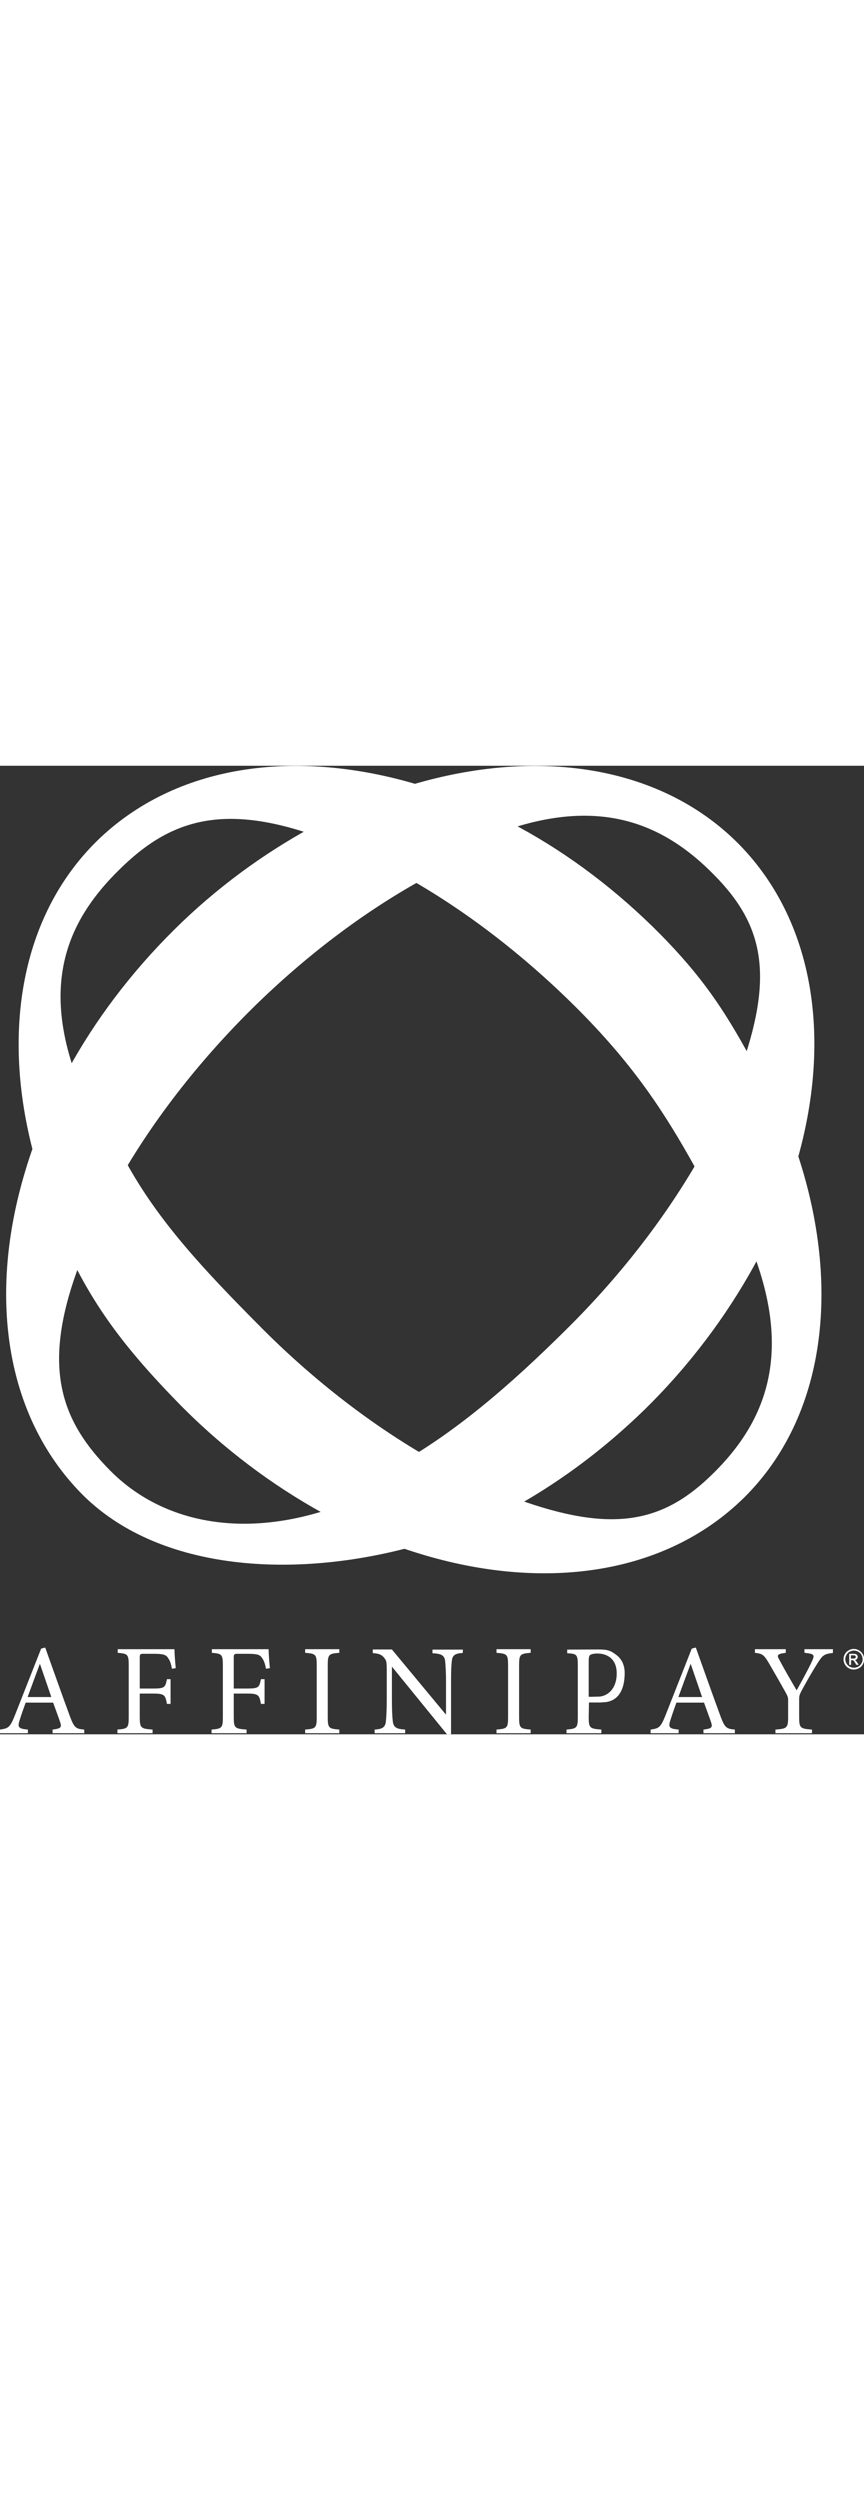
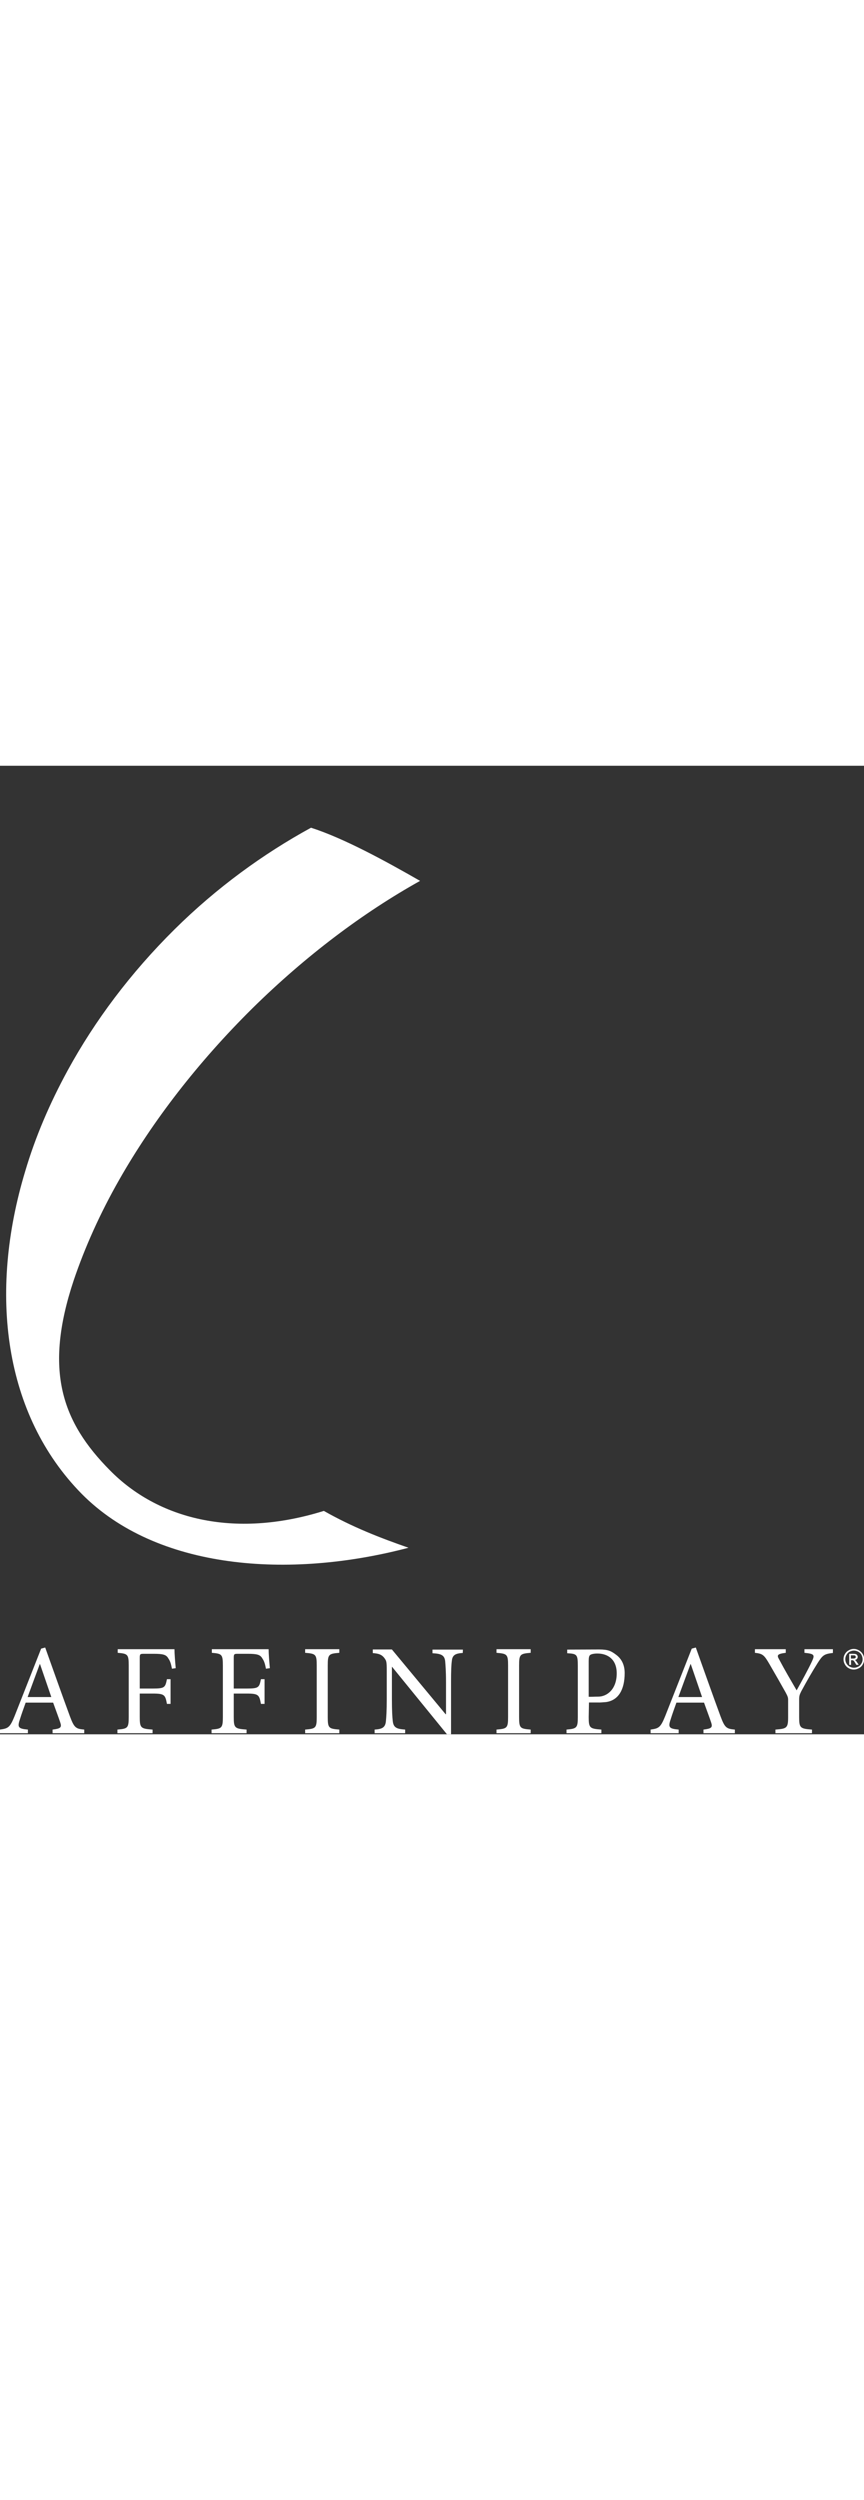
<svg xmlns="http://www.w3.org/2000/svg" xml:space="preserve" id="Layer_1" width="240" x="0" y="0" version="1.1" viewBox="0 0 619.5 694.1">
  <rect x="0" y="0" width="619.5" height="694.1" fill="#333333" stroke="none" />
  <style>.st2{fill:#fff}</style>
  <g id="Layer_1_00000158000096358650906930000009019578770383423625_">
    <path d="M37.7 693.3v-2.6c5.8-.7 6.7-1.5 5.5-5.1s-3.1-8.6-5.1-14.2H18.4c-1.5 4.2-2.9 8-4.1 11.9-2 5.8-1.2 6.8 5.7 7.4v2.6H0v-2.6c5.8-.8 7.1-1.4 10.4-9.5l19.1-48.5 2.9-.8c5.7 15.9 11.9 33.5 17.8 49.5 3 8 4.2 8.8 10.2 9.3v2.6zm-9-49.5h-.2c-3 8-5.9 16-8.7 23.6h17zm94.6 3.3c-.7-3.7-1.3-5.5-2.6-7.4-1.5-2.6-3.5-3.3-10.5-3.3h-7c-2.7 0-3 .2-3 2.9v22h9.5c8.4 0 8.8-.8 10-6.7h2.6v17.7h-2.6c-1.2-6.3-1.6-7.4-10-7.4h-9.5v16.7c0 8 .7 8.5 9.2 9.1v2.6H84.2v-2.6c7.4-.6 8.1-1.1 8.1-9.1v-36.8c0-8-.7-8.5-7.9-9.1v-2.6h40.7c0 3.3.5 9.2.9 13.6zm67.4 0c-.7-3.7-1.3-5.5-2.6-7.4-1.5-2.6-3.5-3.3-10.5-3.3h-7c-2.7 0-3 .2-3 2.9v22h9.5c8.4 0 8.8-.8 10-6.7h2.6v17.7h-2.6c-1.2-6.3-1.6-7.4-10-7.4h-9.5v16.7c0 8 .7 8.5 9.2 9.1v2.6h-25.1v-2.6c7.4-.6 8.1-1.1 8.1-9.1v-36.8c0-8-.7-8.5-7.9-9.1v-2.6h40.7c0 3.3.5 9.2.9 13.6zm28.1 46.2v-2.6c7.6-.6 8.3-1.1 8.3-9v-37c0-7.9-.7-8.4-8.3-9v-2.6h24.5v2.6c-7.6.6-8.3 1.1-8.3 9v37c0 8 .7 8.4 8.3 9v2.6zm113-57.5c-5.2.3-7.4 1.5-7.8 5.5-.4 2.8-.6 6.9-.6 15.5v37.3h-2.9l-39.4-48.4h-.1v23.2c0 8.5.3 12.9.6 15.6.5 4.7 2.6 5.8 8.9 6.2v2.6h-21.9v-2.6c5.4-.3 7.7-1.5 8.1-6 .3-2.9.6-7.3.6-15.8v-20.3c0-6.8-.2-7.1-1.8-9.3-1.8-2.3-3.9-3.1-8.2-3.4v-2.6H281l38.5 46.4h.3V657c0-8.5-.4-12.8-.6-15.3-.5-4.2-2.7-5.4-9.1-5.7v-2.6h21.8zm24.2 57.5v-2.6c7.6-.6 8.3-1.1 8.3-9v-37c0-7.9-.7-8.4-8.3-9v-2.6h24.5v2.6c-7.6.6-8.3 1.1-8.3 9v37c0 8 .7 8.4 8.3 9v2.6zm148.4 0v-2.6c5.8-.7 6.7-1.5 5.5-5.1s-3.1-8.6-5.1-14.2H485c-1.5 4.2-2.9 8-4.1 11.9-2 5.8-1.2 6.8 5.7 7.4v2.6h-20.1v-2.6c5.8-.8 7.1-1.4 10.4-9.5l19.1-48.5 2.9-.8c5.7 15.9 11.9 33.5 17.8 49.5 3 8 4.2 8.8 10.2 9.3v2.6zm-9.1-49.5h-.2c-3 8-5.9 16-8.7 23.6h17zm101.9-8c-6.4.7-7.4 1.7-11 7.3-4.2 6.7-7.3 12.1-11.7 20.2-1.2 2.4-1.5 3.4-1.5 5.8v12.6c0 7.8.7 8.4 9.2 9v2.6H556v-2.6c8.2-.6 9.1-1.1 9.1-9v-12.3c0-1.8-.4-2.7-1.9-5.5-3.2-5.7-6.6-11.7-11.6-20.3-3.7-6.3-4.7-7.3-10.3-7.9v-2.6h22.1v2.6c-6.6.8-6.4 1.9-4.6 5 3.9 7.4 8.4 15 12.4 21.9 3.4-6.1 8.4-15.2 11-20.8 2.1-4.6 1.8-5.4-5.4-6.1v-2.6h20.4zm-167.7-2.5c6.6 0 8.7 1.1 12.4 3.9 3.6 2.7 6 6.9 6 13 0 11.9-4.5 19.6-13.4 20.8-1.4.1-4.6.4-5.6.3h-6.6l-.2 10.5c0 7.8.8 8.3 9.1 8.9v2.6h-25v-2.6c7.4-.6 8.1-1.3 8.1-8.9v-36.9c0-8.1-.7-8.5-7.6-8.9v-2.6zm-7.4 33.9c1.4.1 3.9-.1 6.9-.1 6 0 13.2-5 13.2-16.7 0-10-6.4-14.2-13.9-14.2-2.6 0-4.5.5-5.2 1.1s-1 1.8-1 4.3zm190.1-34.3c1.2 0 2.4.3 3.6 1s2.1 1.5 2.8 2.7 1 2.4 1 3.7-.3 2.5-1 3.7c-.6 1.2-1.6 2.1-2.7 2.7-1.2.6-2.4 1-3.7 1s-2.5-.3-3.7-1c-1.2-.6-2.1-1.6-2.7-2.7-.7-1.2-1-2.4-1-3.7s.3-2.5 1-3.7 1.6-2.1 2.8-2.7c1.1-.7 2.3-1 3.6-1m0 1.2c-1 0-2 .3-3 .8s-1.7 1.3-2.3 2.3-.8 2-.8 3.1.3 2.1.8 3 1.3 1.7 2.3 2.3c1 .5 2 .8 3.1.8s2.1-.3 3.1-.8 1.7-1.3 2.3-2.3.8-2 .8-3c0-1.1-.3-2.1-.8-3.1s-1.3-1.7-2.3-2.3c-1.2-.6-2.2-.8-3.2-.8m-3.3 10.2v-7.9h2.7c.9 0 1.6.1 2 .2s.7.4 1 .8.4.8.4 1.2q0 .9-.6 1.5c-.6.6-1 .7-1.6.7.3.1.5.3.7.4.3.3.7.8 1.2 1.6l1 1.5H614l-.7-1.2c-.6-1-1-1.6-1.3-1.8-.2-.2-.6-.3-1-.3h-.8v3.4zm1.3-4.5h1.5q1.05 0 1.5-.3c.3-.2.4-.5.4-.9 0-.2-.1-.4-.2-.6s-.3-.3-.5-.4-.7-.1-1.3-.1h-1.5v2.3z" class="st2" />
    <g id="Layer_4_00000029020742225530726210000017990665249362677639_">
      <path d="M78.8 504.9c-34.2-34.5-47.6-71.3-25.9-136.3 7.9-23.3 18.7-47.6 32.8-72.3 23.6-41.4 55.8-83.4 95.3-122.5 38.4-37.8 79.5-68.6 120.2-91.3C276.6 68.4 246.7 52 223 44.4c-34.2 18.7-67.7 43-97.9 72.9-31.5 31.2-57.1 65.4-76.5 100.9-13.1 24-23.3 48-30.5 72.3-26.6 88-15.1 174.7 40.4 231.2 53.9 54.5 148.7 61.3 234.4 38.7-20.7-7.2-40.4-14.9-60.7-26.4-65.1 20.3-119.5 5.4-153.4-29.1" class="st2" />
-       <path d="M285.1 16.8c25.3 6.9 50.6 17.1 75.2 30.2 70.3-25 115.9-5.3 151.7 31.2 35.8 36.1 43.4 72.6 18.1 141.9-7.9 21-18.1 43-30.9 65-23.6 40.4-55.2 81.5-93.9 119.6-39.7 39.4-80.1 74.2-122.2 97.2 21.7 12.8 52.2 28.2 73.2 36.1 37.4-19.1 73.6-45 106.8-77.5 31.9-31.5 57.5-66 77.2-101.5 11.8-21.4 21-43.4 27.9-65 29.2-90.3 18.4-180-38.4-237.8-58.1-58.8-151.1-70.3-244.7-39.4" class="st2" />
    </g>
    <g id="blue_ring_00000054243831748844131220000001383876856332220818_">
-       <path d="M85.5 74.5c34.5-34.2 71.3-47.6 136.3-25.9 23.3 7.9 47.6 18.7 72.3 32.8 41.4 23.6 83.4 55.8 122.5 95.3 37.8 38.4 59.5 70.9 82.1 111.7 14.1-24.6 31.4-56 39-79.7-18.7-34.2-34.4-57.6-64.2-87.9-31.2-31.5-65.4-57.2-100.8-76.5-24-13.1-48-23.3-72.3-30.5-88-26.6-174.7-15.1-231.2 40.4-54.5 53.9-68 137.3-45.3 223C31 256.4 40.5 235.4 52 215c-21-64.7-1-106.7 33.5-140.5" class="st2" />
-       <path d="M572.2 279.3c-6.9 25.3-18.6 50.8-30.1 75.1 25 70.3 5.8 116.8-30.6 152.6-36.1 35.8-72.6 43.4-141.9 18.1-21-7.9-43-18.1-65-30.9-40.4-23.6-81.5-55.2-119.6-93.9-39.4-39.7-71.6-74.2-94.6-116.2-13.8 21.7-29 54.3-36.3 74.7 19.1 37.4 42.5 65.9 75 99.1 31.5 31.9 66 57.5 101.5 77.2 21.4 11.8 43.4 21 65 27.9 90.3 29.2 180 18.4 237.8-38.4 58.8-58.1 69.6-151.7 38.8-245.3" class="st2" />
-     </g>
+       </g>
  </g>
</svg>